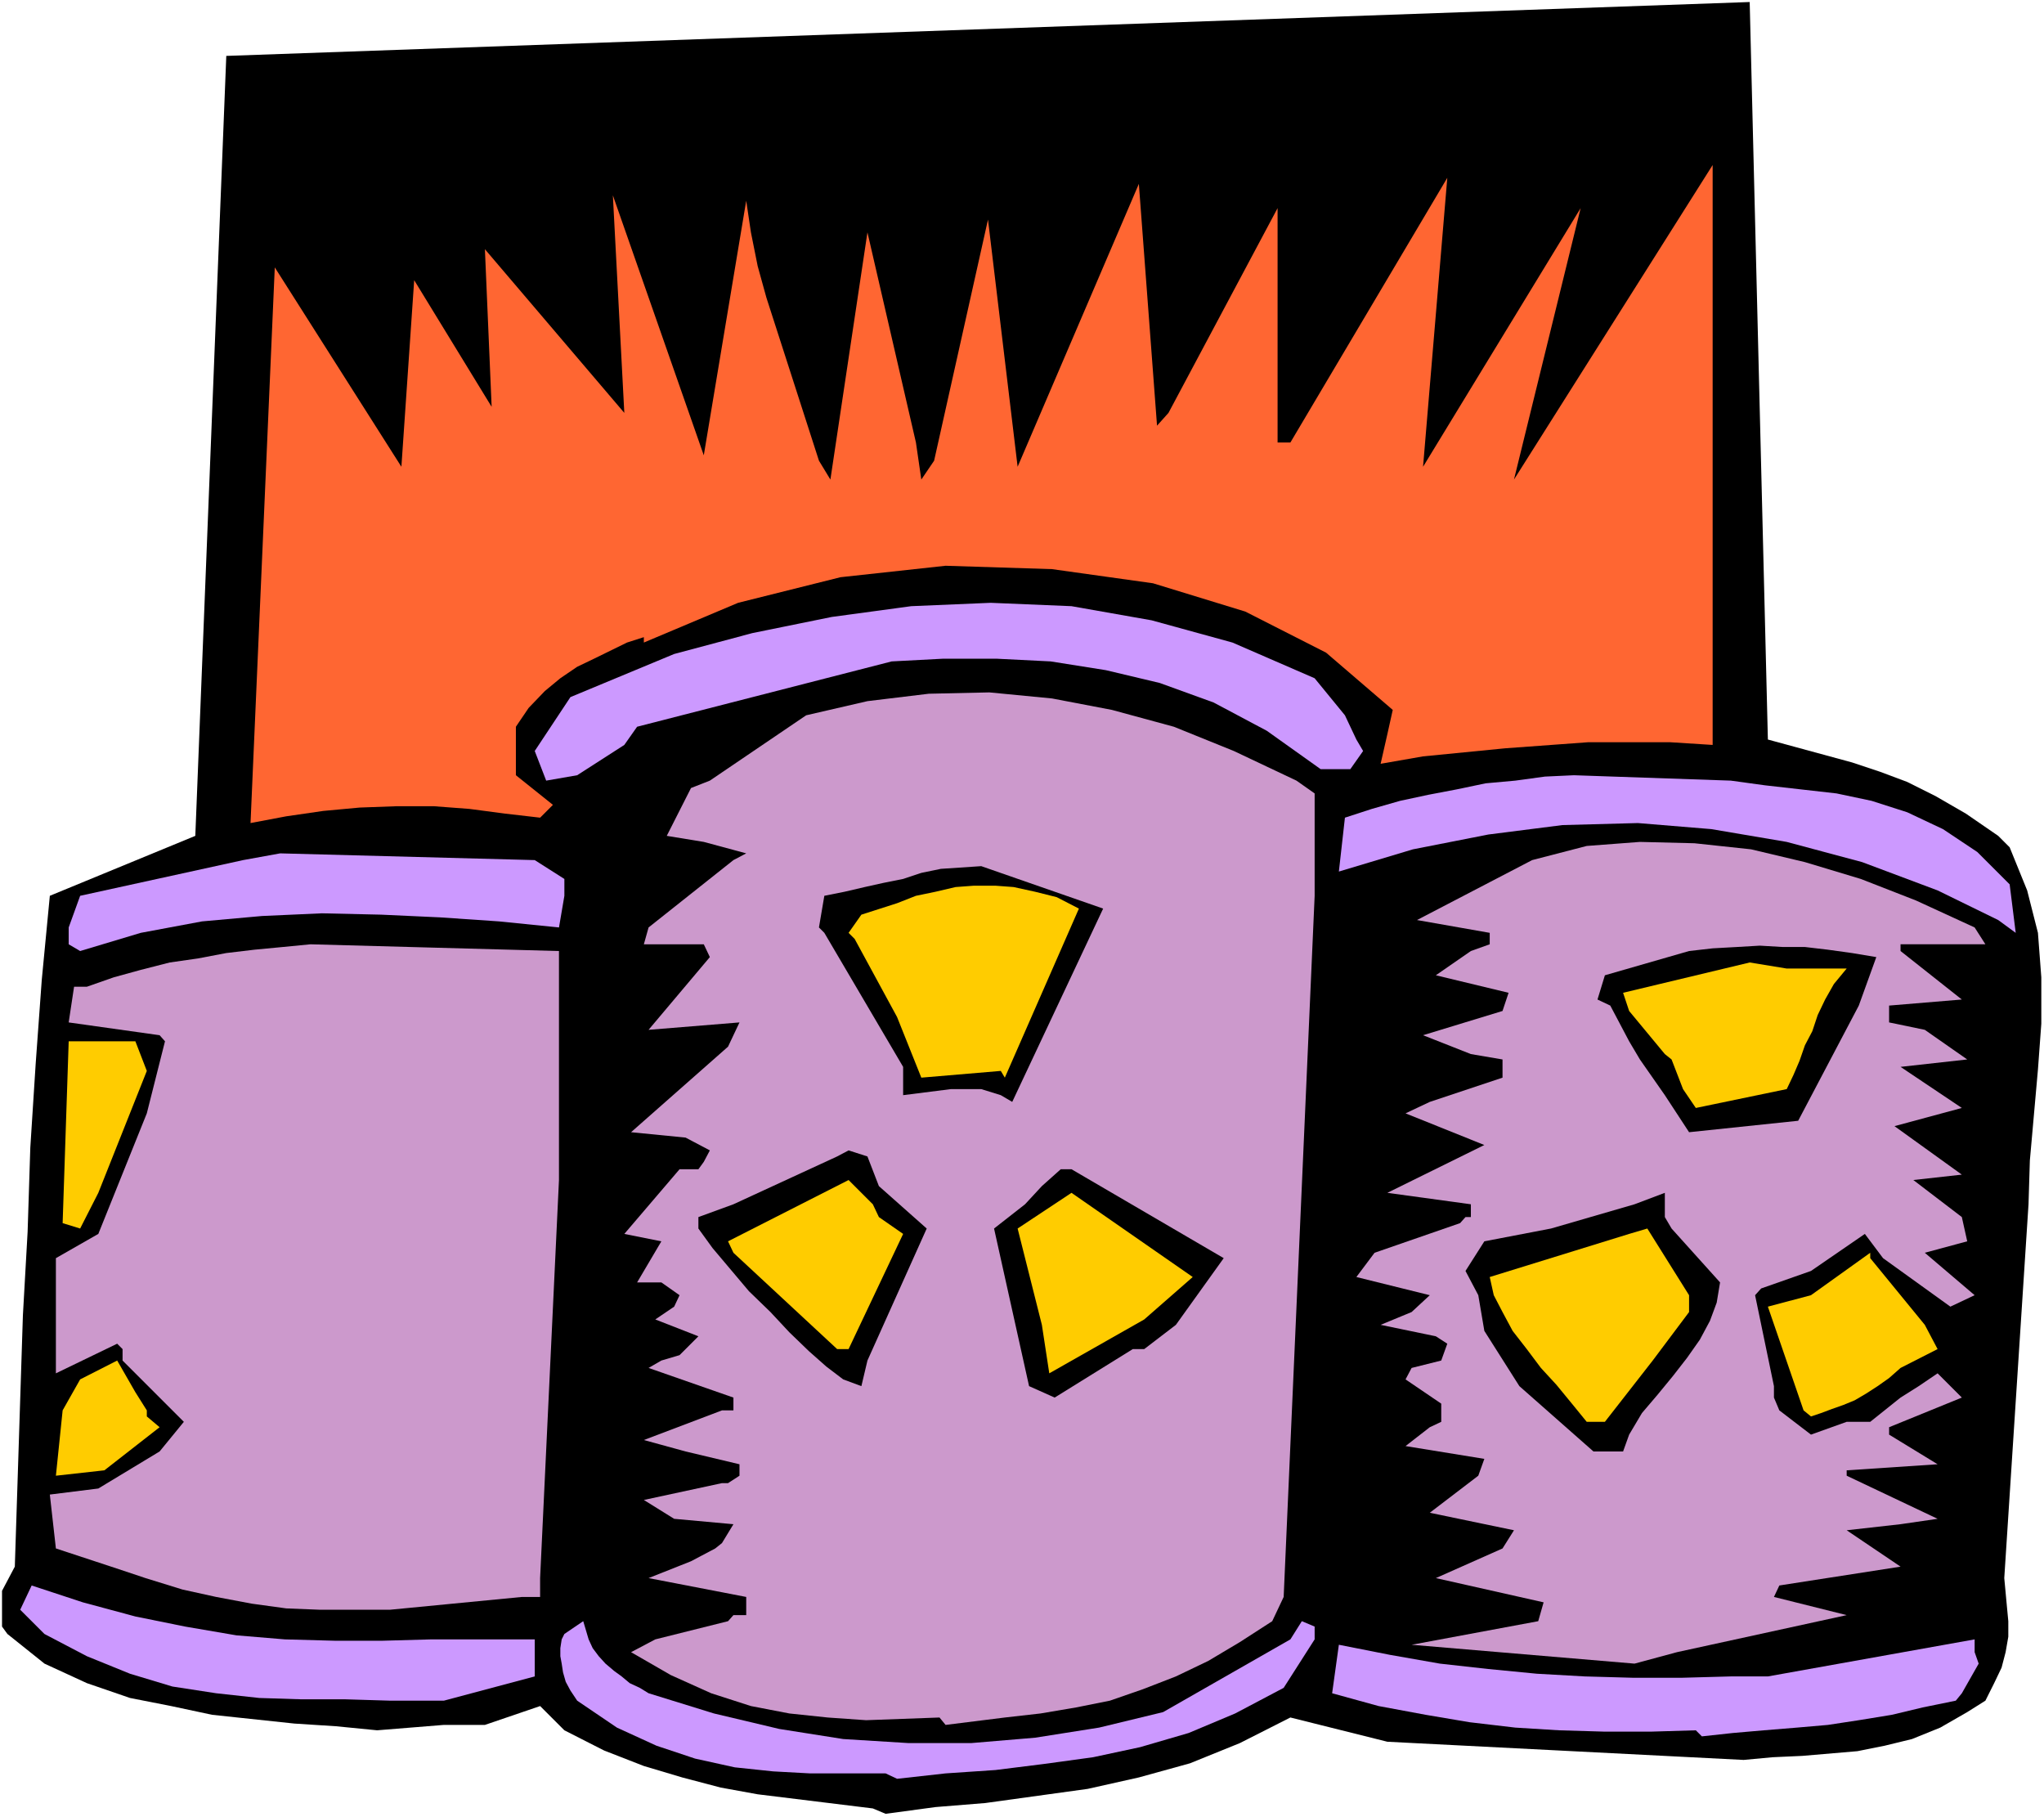
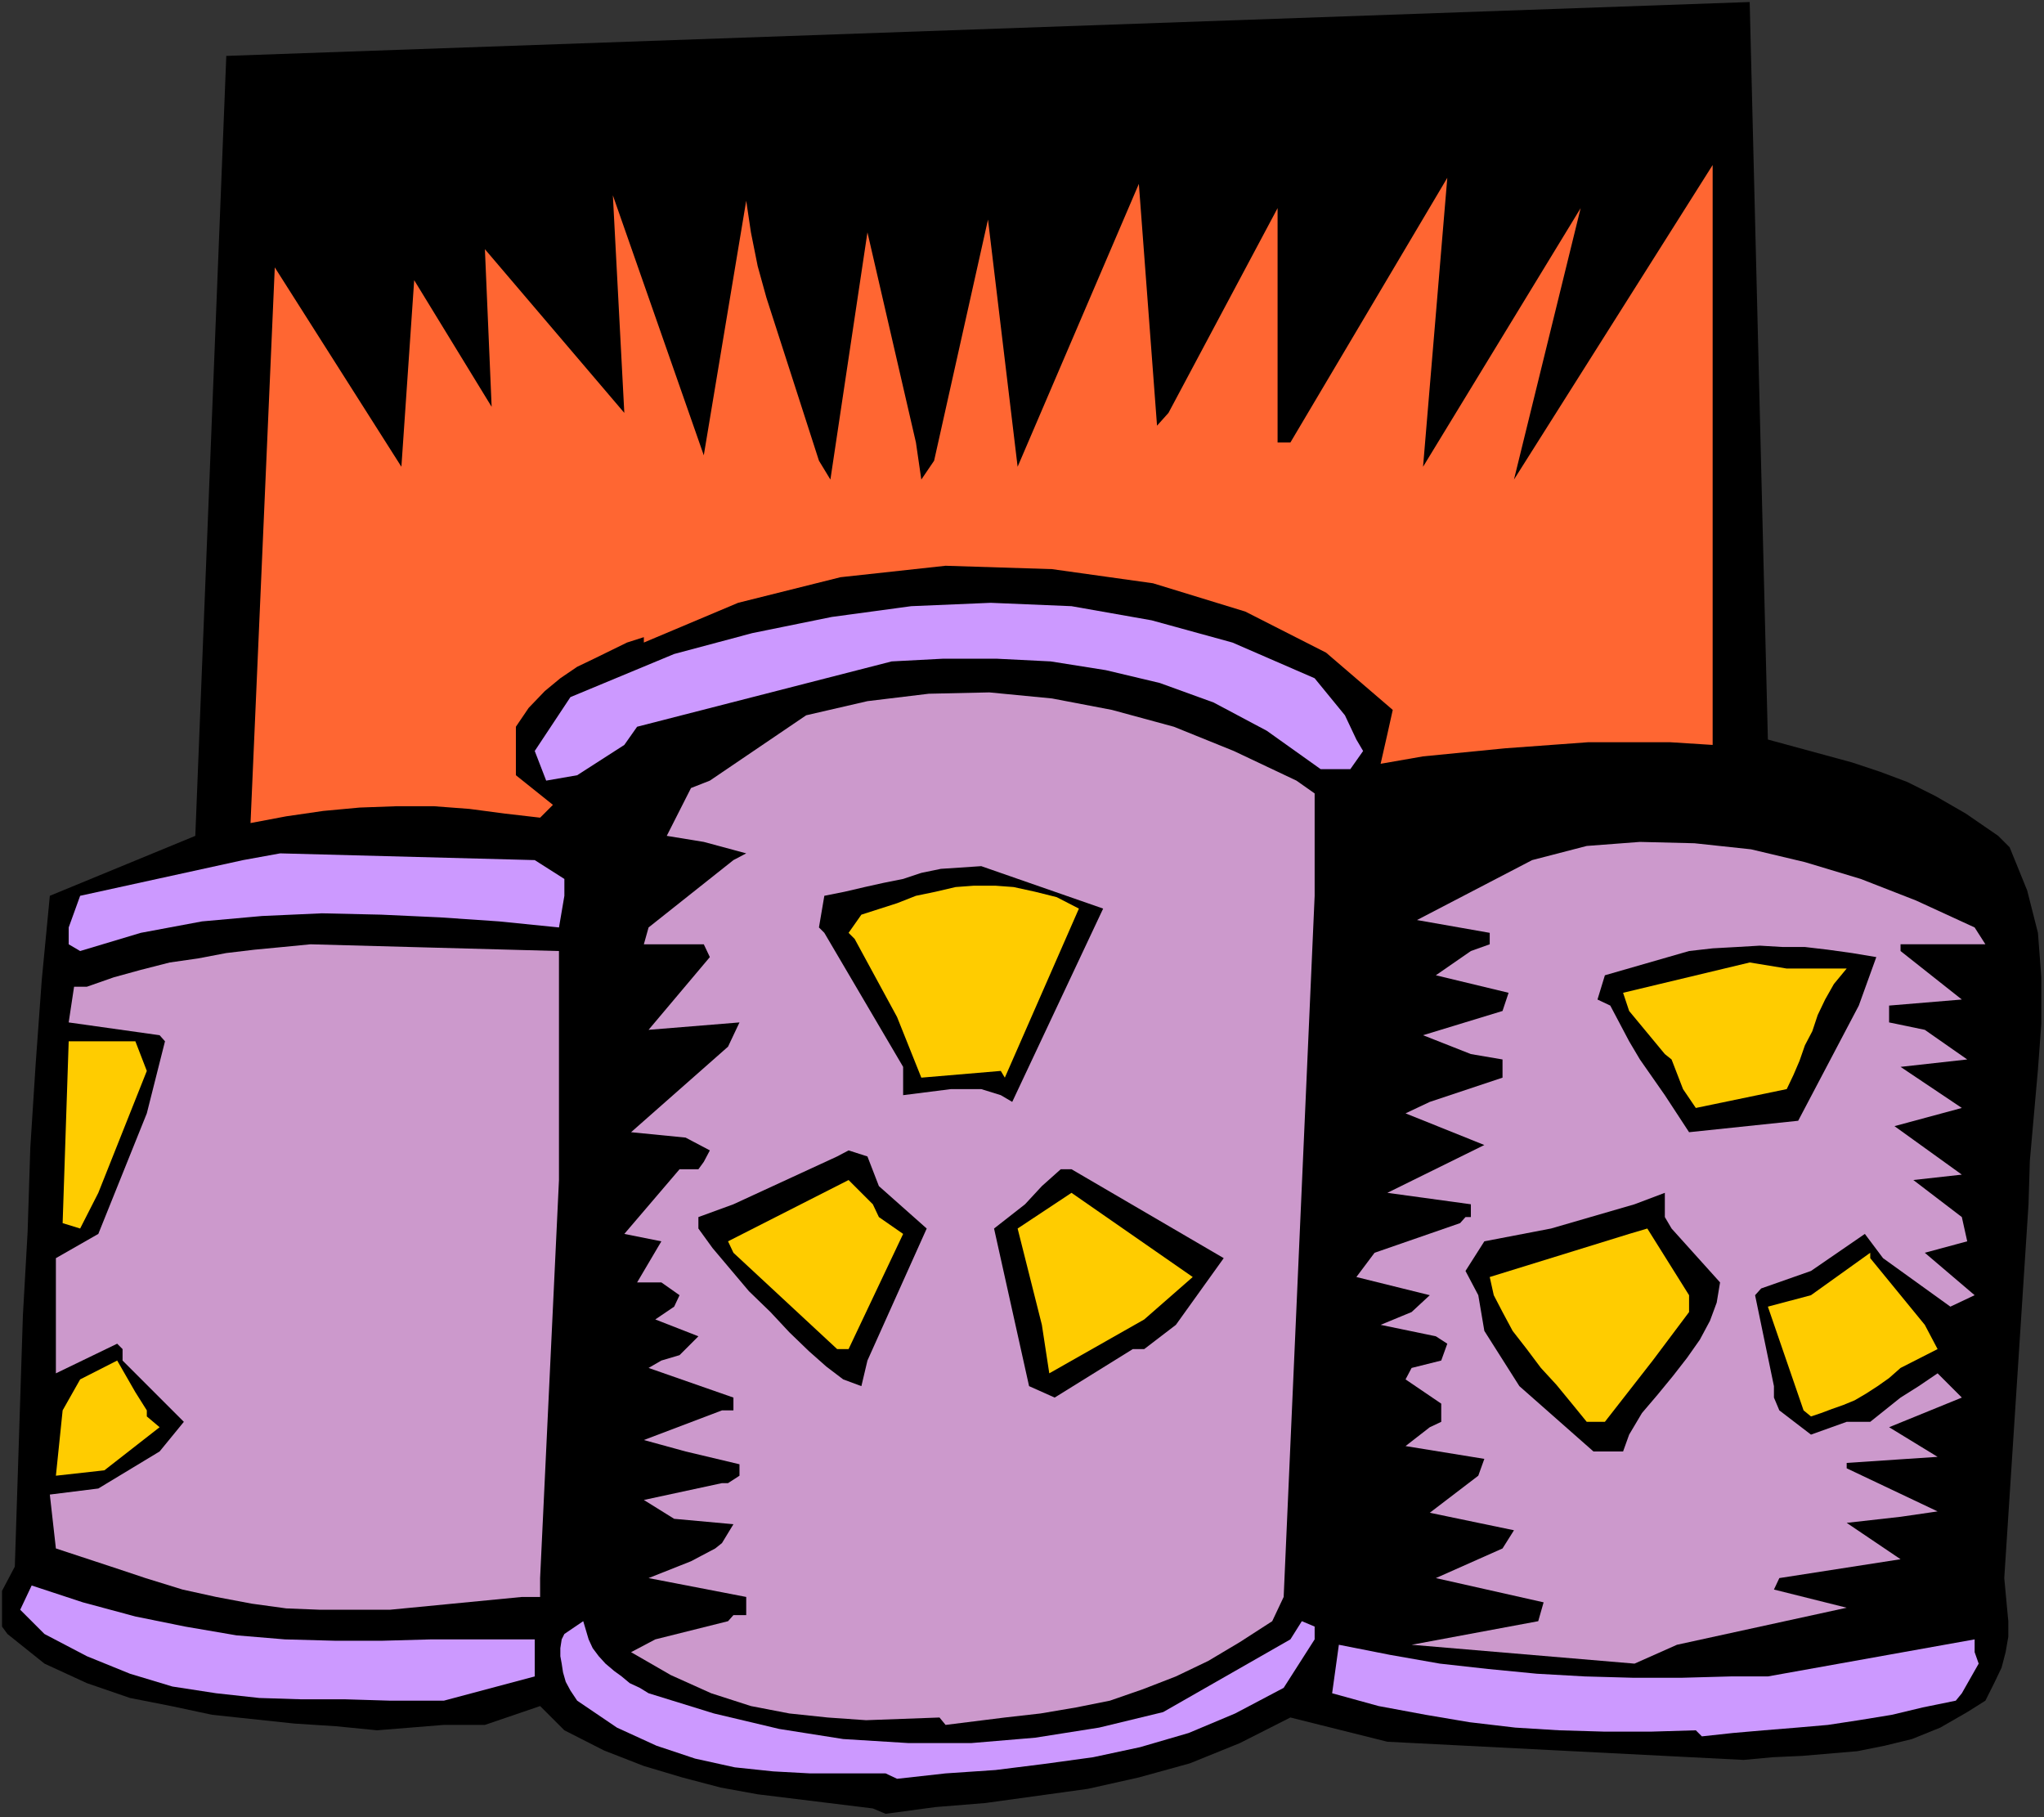
<svg xmlns="http://www.w3.org/2000/svg" xmlns:ns1="http://sodipodi.sourceforge.net/DTD/sodipodi-0.dtd" xmlns:ns2="http://www.inkscape.org/namespaces/inkscape" version="1.0" width="129.766mm" height="115.348mm" id="svg26" ns1:docname="Toxic Waste 8.wmf">
  <rect width="100%" height="100%" fill="#333333" stroke="none" />
  <ns1:namedview id="namedview26" pagecolor="#ffffff" bordercolor="#000000" borderopacity="0.25" ns2:showpageshadow="2" ns2:pageopacity="0.0" ns2:pagecheckerboard="0" ns2:deskcolor="#d1d1d1" ns2:document-units="mm" />
  <defs id="defs1">
    <pattern id="WMFhbasepattern" patternUnits="userSpaceOnUse" width="6" height="6" x="0" y="0" />
  </defs>
-   <path style="fill:#ffffff;fill-opacity:1;fill-rule:evenodd;stroke:none" d="M 0,435.96 H 490.455 V 0 H 0 Z" id="path1" />
  <path style="fill:#000000;fill-opacity:1;fill-rule:evenodd;stroke:none" d="m 209.433,433.86 -18.422,-2.262 -9.211,-1.131 -8.888,-1.616 -9.211,-2.424 -9.211,-2.747 -9.534,-3.716 -9.534,-4.848 -5.818,-5.817 -13.251,4.524 h -9.858 l -15.998,1.293 -9.858,-0.97 -10.019,-0.646 -19.715,-2.101 -9.858,-2.101 -9.858,-1.939 -10.342,-3.555 -10.181,-4.686 -8.888,-7.11 -1.293,-1.777 v -8.564 L 3.555,375.85 4.202,355.813 5.494,315.578 6.626,295.542 7.272,275.343 8.565,255.145 10.019,235.108 11.958,214.91 46.864,200.529 54.298,13.412 419.836,0.485 424.2,177.422 l 20.2,5.494 6.787,2.262 6.464,2.424 6.787,3.393 7.272,4.201 7.757,5.332 2.747,2.747 4.202,10.342 2.586,10.18 0.808,10.665 v 11.149 l -0.808,10.988 -1.939,21.814 -0.323,10.503 -5.818,89.681 0.646,6.948 0.323,3.393 v 3.716 l -0.646,3.716 -0.97,3.716 -1.778,3.716 -2.101,4.201 -4.363,2.747 -6.464,3.716 -6.787,2.747 -6.626,1.616 -6.464,1.293 -13.251,1.131 -7.11,0.323 -6.949,0.646 -85.486,-4.363 -23.27,-5.817 -12.12,6.14 -11.958,4.848 -12.282,3.393 -12.282,2.747 -24.563,3.393 -11.958,0.97 -11.958,1.616 z" id="path2" />
  <path style="fill:#cc99ff;fill-opacity:1;fill-rule:evenodd;stroke:none" d="m 212.504,425.457 h -9.211 -8.888 l -8.888,-0.485 -9.211,-0.97 -9.534,-2.101 -9.211,-3.07 -9.534,-4.363 -9.534,-6.463 -1.616,-2.424 -1.131,-2.101 -0.646,-2.262 -0.323,-2.101 -0.323,-1.777 v -1.939 l 0.323,-2.101 0.646,-1.293 4.525,-3.07 1.293,4.363 0.97,2.101 1.454,1.939 1.616,1.777 2.101,1.777 1.778,1.293 1.939,1.616 2.424,1.131 2.101,1.293 15.675,4.848 15.675,3.716 15.352,2.424 15.675,0.97 h 15.029 l 15.352,-1.293 15.352,-2.424 15.352,-3.716 30.542,-17.451 2.747,-4.363 3.07,1.293 v 3.07 l -7.434,11.634 -11.635,6.14 -11.15,4.686 -11.635,3.393 -11.312,2.424 -11.797,1.616 -11.635,1.454 -11.958,0.808 -11.635,1.293 z" id="path3" />
  <path style="fill:#cc99ff;fill-opacity:1;fill-rule:evenodd;stroke:none" d="m 406.908,415.116 -10.827,0.323 h -10.989 l -10.989,-0.323 -10.504,-0.646 -10.989,-1.293 -10.504,-1.777 -11.312,-2.101 -11.15,-3.07 1.616,-11.634 12.282,2.424 11.958,2.101 11.635,1.293 11.635,1.131 11.474,0.646 11.635,0.323 h 11.635 l 11.797,-0.323 h 8.888 l 49.611,-8.887 v 3.07 l 0.97,2.747 -4.04,7.11 -1.454,1.777 -7.918,1.616 -7.434,1.777 -7.918,1.293 -7.434,1.131 -7.434,0.646 -7.918,0.646 -7.434,0.646 -7.434,0.808 z" id="path4" />
  <path style="fill:#cc99cc;fill-opacity:1;fill-rule:evenodd;stroke:none" d="m 225.432,412.046 -17.614,0.646 -9.211,-0.646 -9.211,-0.97 -9.211,-1.777 -9.534,-3.07 -9.696,-4.363 -9.534,-5.494 5.818,-3.07 17.453,-4.363 1.293,-1.454 h 3.07 v -4.363 l -23.432,-4.524 10.181,-4.04 5.818,-3.07 1.616,-1.293 2.747,-4.524 -14.221,-1.293 -7.272,-4.524 18.746,-4.04 h 1.454 l 2.747,-1.777 v -2.747 l -12.928,-3.07 -10.019,-2.747 18.746,-7.11 h 2.747 V 335.292 l -20.362,-7.11 3.07,-1.777 4.363,-1.293 4.525,-4.524 -10.342,-4.04 4.525,-3.07 1.293,-2.747 -4.363,-3.07 h -5.818 l 5.818,-9.857 -8.888,-1.777 13.251,-15.512 h 4.525 l 1.293,-1.777 1.454,-2.747 -5.818,-3.07 -13.09,-1.293 23.27,-20.521 2.747,-5.817 -21.816,1.777 14.706,-17.451 -1.454,-3.07 h -14.382 l 1.131,-4.04 20.362,-16.159 3.07,-1.616 -10.181,-2.747 -8.888,-1.454 5.818,-11.473 4.525,-1.777 23.109,-15.674 14.706,-3.393 14.706,-1.777 14.544,-0.323 15.029,1.454 14.382,2.747 14.867,4.04 14.382,5.817 15.029,7.11 4.363,3.07 v 24.561 l -7.434,168.212 -2.747,5.817 -7.757,5.009 -7.595,4.524 -7.757,3.716 -7.918,3.07 -7.918,2.747 -8.08,1.616 -8.565,1.454 -8.565,0.97 -14.221,1.777 z" id="path5" />
-   <path style="fill:#cc99cc;fill-opacity:1;fill-rule:evenodd;stroke:none" d="m 392.203,399.119 -53.49,-4.524 30.381,-5.656 1.293,-4.524 -25.856,-5.817 15.998,-7.11 2.747,-4.363 -20.2,-4.201 11.635,-8.887 1.454,-4.04 -18.907,-3.07 5.818,-4.524 2.747,-1.293 v -4.363 l -8.565,-5.817 1.454,-2.747 7.11,-1.777 1.454,-4.04 -2.747,-1.777 -13.251,-2.747 7.434,-3.07 4.363,-4.04 -17.614,-4.363 4.363,-5.817 20.523,-7.11 1.293,-1.454 h 1.293 v -3.07 l -20.038,-2.747 23.27,-11.473 -18.907,-7.595 5.818,-2.747 17.453,-5.817 v -4.363 l -7.595,-1.293 -11.474,-4.524 19.069,-5.817 1.454,-4.363 -17.453,-4.201 8.403,-5.817 4.525,-1.616 v -2.747 l -17.453,-3.07 27.634,-14.381 13.09,-3.393 12.766,-0.97 13.09,0.323 13.574,1.454 12.928,3.07 13.413,4.04 13.251,5.171 14.059,6.463 2.586,4.04 h -20.362 v 1.616 l 14.706,11.634 -17.453,1.454 v 4.04 l 8.565,1.777 10.181,7.11 -15.998,1.777 14.706,9.857 -16.16,4.363 16.16,11.634 -11.635,1.293 11.635,8.887 1.293,5.817 -10.181,2.747 11.958,10.18 -5.818,2.747 -16.16,-11.634 -4.363,-5.817 -12.928,8.887 -11.958,4.201 -1.454,1.616 4.525,21.814 v 2.747 l 1.293,3.07 7.595,5.817 8.565,-3.07 h 5.656 l 7.272,-5.817 4.363,-2.747 4.525,-3.07 5.818,5.817 -17.453,7.11 v 1.777 l 11.635,7.11 -21.816,1.454 v 1.293 l 21.816,10.342 -8.888,1.293 -12.928,1.454 12.928,8.726 -29.088,4.524 -1.293,2.747 17.453,4.363 -40.723,8.887 z" id="path6" />
+   <path style="fill:#cc99cc;fill-opacity:1;fill-rule:evenodd;stroke:none" d="m 392.203,399.119 -53.49,-4.524 30.381,-5.656 1.293,-4.524 -25.856,-5.817 15.998,-7.11 2.747,-4.363 -20.2,-4.201 11.635,-8.887 1.454,-4.04 -18.907,-3.07 5.818,-4.524 2.747,-1.293 v -4.363 l -8.565,-5.817 1.454,-2.747 7.11,-1.777 1.454,-4.04 -2.747,-1.777 -13.251,-2.747 7.434,-3.07 4.363,-4.04 -17.614,-4.363 4.363,-5.817 20.523,-7.11 1.293,-1.454 h 1.293 v -3.07 l -20.038,-2.747 23.27,-11.473 -18.907,-7.595 5.818,-2.747 17.453,-5.817 v -4.363 l -7.595,-1.293 -11.474,-4.524 19.069,-5.817 1.454,-4.363 -17.453,-4.201 8.403,-5.817 4.525,-1.616 v -2.747 l -17.453,-3.07 27.634,-14.381 13.09,-3.393 12.766,-0.97 13.09,0.323 13.574,1.454 12.928,3.07 13.413,4.04 13.251,5.171 14.059,6.463 2.586,4.04 h -20.362 v 1.616 l 14.706,11.634 -17.453,1.454 v 4.04 l 8.565,1.777 10.181,7.11 -15.998,1.777 14.706,9.857 -16.16,4.363 16.16,11.634 -11.635,1.293 11.635,8.887 1.293,5.817 -10.181,2.747 11.958,10.18 -5.818,2.747 -16.16,-11.634 -4.363,-5.817 -12.928,8.887 -11.958,4.201 -1.454,1.616 4.525,21.814 v 2.747 l 1.293,3.07 7.595,5.817 8.565,-3.07 h 5.656 l 7.272,-5.817 4.363,-2.747 4.525,-3.07 5.818,5.817 -17.453,7.11 l 11.635,7.11 -21.816,1.454 v 1.293 l 21.816,10.342 -8.888,1.293 -12.928,1.454 12.928,8.726 -29.088,4.524 -1.293,2.747 17.453,4.363 -40.723,8.887 z" id="path6" />
  <path style="fill:#cc99ff;fill-opacity:1;fill-rule:evenodd;stroke:none" d="M 93.566,408.006 82.901,407.683 H 72.397 l -10.181,-0.323 -10.342,-1.131 -10.504,-1.616 -10.181,-3.07 -10.342,-4.201 -10.181,-5.332 -4.525,-4.524 -1.293,-1.293 2.747,-5.817 12.282,4.04 12.605,3.393 11.958,2.424 12.282,2.101 11.635,0.97 11.958,0.323 h 11.474 l 11.635,-0.323 h 24.886 v 8.887 l -21.816,5.817 z" id="path7" />
  <path style="fill:#cc99cc;fill-opacity:1;fill-rule:evenodd;stroke:none" d="m 93.566,386.192 h -8.565 -8.242 l -8.08,-0.323 -8.242,-1.131 -8.565,-1.616 -8.08,-1.777 -8.888,-2.747 -8.242,-2.747 -13.251,-4.363 -1.454,-12.927 11.635,-1.454 14.706,-8.887 5.818,-7.11 -14.706,-14.704 v -2.747 l -1.293,-1.293 -14.706,7.11 V 301.844 l 10.181,-5.817 11.635,-28.924 4.363,-17.29 -1.293,-1.454 -21.816,-3.07 1.293,-8.564 h 3.07 l 6.464,-2.262 6.464,-1.777 6.949,-1.777 6.787,-0.97 6.787,-1.293 6.787,-0.808 6.787,-0.646 6.626,-0.646 59.63,1.616 v 13.089 41.851 l -4.525,95.498 v 4.524 h -4.363 z" id="path8" />
  <path style="fill:#000000;fill-opacity:1;fill-rule:evenodd;stroke:none" d="m 383.315,348.219 h -0.97 l -17.776,-15.674 -8.403,-13.25 -1.454,-8.564 -3.07,-5.817 4.525,-7.11 15.998,-3.07 20.038,-5.817 7.272,-2.747 v 5.817 l 1.616,2.747 11.635,12.927 -0.808,4.848 -1.616,4.363 -2.424,4.524 -3.07,4.363 -3.394,4.363 -3.717,4.524 -3.717,4.363 -3.07,5.171 -1.454,4.04 z" id="path9" />
  <path style="fill:#ffcc00;fill-opacity:1;fill-rule:evenodd;stroke:none" d="m 432.764,338.362 -8.565,-24.884 10.342,-2.747 14.221,-10.18 v 1.293 l 13.09,15.997 3.07,5.817 -8.888,4.524 -2.747,2.424 -2.747,1.939 -2.747,1.777 -2.747,1.616 -2.747,1.131 -2.747,0.97 -2.586,0.97 -2.424,0.808 z" id="path10" />
  <path style="fill:#ffcc00;fill-opacity:1;fill-rule:evenodd;stroke:none" d="m 380.729,341.109 -3.555,-4.363 -3.717,-4.524 -3.717,-4.04 -3.394,-4.524 -3.394,-4.363 -2.424,-4.524 -2.101,-4.04 -0.97,-4.363 33.451,-10.342 4.363,-1.293 10.019,15.997 v 4.04 l -8.726,11.634 -11.474,14.704 z" id="path11" />
  <path style="fill:#ffcc00;fill-opacity:1;fill-rule:evenodd;stroke:none" d="m 13.413,354.036 1.616,-15.674 4.202,-7.433 8.888,-4.524 4.363,7.595 2.747,4.363 v 1.454 l 3.07,2.585 -13.251,10.342 z" id="path12" />
  <path style="fill:#000000;fill-opacity:1;fill-rule:evenodd;stroke:none" d="m 60.115,345.472 -1.778,-8.726 z" id="path13" />
  <path style="fill:#000000;fill-opacity:1;fill-rule:evenodd;stroke:none" d="m 253.065,335.292 -6.141,-2.747 -8.403,-37.811 7.434,-5.817 4.04,-4.363 4.525,-4.04 h 2.586 l 36.522,21.329 -11.474,15.997 -7.595,5.817 h -2.747 z" id="path14" />
  <path style="fill:#ffcc00;fill-opacity:1;fill-rule:evenodd;stroke:none" d="m 251.773,329.475 -1.778,-11.634 -5.818,-23.107 12.928,-8.564 29.088,20.198 -11.635,10.18 z" id="path15" />
  <path style="fill:#000000;fill-opacity:1;fill-rule:evenodd;stroke:none" d="m 202.323,330.929 -4.04,-3.07 -4.202,-3.716 -4.686,-4.524 -4.525,-4.848 -5.171,-5.009 -4.363,-5.171 -4.363,-5.171 -3.394,-4.686 v -2.747 l 8.403,-3.07 24.886,-11.473 2.747,-1.454 4.525,1.454 2.747,7.11 11.474,10.18 -14.221,31.671 -1.454,6.14 z" id="path16" />
  <path style="fill:#ffcc00;fill-opacity:1;fill-rule:evenodd;stroke:none" d="m 200.869,323.658 -24.886,-23.107 -1.293,-2.747 28.926,-14.704 5.818,5.817 1.454,3.07 5.818,4.04 -13.09,27.631 z" id="path17" />
  <path style="fill:#ffcc00;fill-opacity:1;fill-rule:evenodd;stroke:none" d="m 15.029,293.441 1.454,-43.628 h 15.998 l 2.747,7.11 -11.635,29.247 -4.363,8.564 z" id="path18" />
  <path style="fill:#000000;fill-opacity:1;fill-rule:evenodd;stroke:none" d="m 405.292,271.627 -5.818,-8.887 -5.979,-8.564 -2.586,-4.363 -4.525,-8.564 -3.07,-1.454 1.778,-5.817 20.2,-5.817 5.656,-0.646 5.818,-0.323 5.494,-0.323 5.494,0.323 h 5.333 l 5.494,0.646 5.818,0.808 5.818,0.97 -4.202,11.634 -14.544,27.631 z" id="path19" />
  <path style="fill:#ffcc00;fill-opacity:1;fill-rule:evenodd;stroke:none" d="m 406.908,265.81 -3.07,-4.524 -2.747,-7.11 -1.616,-1.293 -8.565,-10.342 -1.454,-4.363 30.381,-7.271 8.888,1.454 h 14.382 l -3.07,3.716 -2.101,3.716 -1.778,3.716 -1.293,3.878 -1.778,3.393 -1.293,3.716 -1.454,3.393 -1.616,3.393 z" id="path20" />
  <path style="fill:#000000;fill-opacity:1;fill-rule:evenodd;stroke:none" d="m 240.137,262.74 -4.686,-1.454 h -7.272 l -11.474,1.454 v -6.787 l -18.907,-32.156 -1.293,-1.293 1.293,-7.595 4.848,-0.97 4.848,-1.131 4.363,-0.97 4.848,-0.97 4.363,-1.454 4.686,-0.97 4.848,-0.323 4.848,-0.323 29.25,10.18 -21.816,46.375 z" id="path21" />
  <path style="fill:#ffcc00;fill-opacity:1;fill-rule:evenodd;stroke:none" d="m 240.137,256.923 -19.069,1.616 -5.818,-14.543 -10.181,-18.744 -1.454,-1.454 3.07,-4.363 8.565,-2.747 4.525,-1.777 4.686,-0.97 4.848,-1.131 4.363,-0.323 h 5.171 l 4.363,0.323 5.171,1.131 5.171,1.293 5.333,2.747 -17.776,40.558 z" id="path22" />
-   <path style="fill:#cc99ff;fill-opacity:1;fill-rule:evenodd;stroke:none" d="m 483.668,223.797 -4.202,-3.07 -14.544,-7.11 -18.099,-6.787 -18.099,-4.848 -18.099,-3.07 -17.614,-1.454 -18.099,0.485 -17.776,2.262 -18.099,3.555 -17.776,5.332 1.454,-12.927 6.464,-2.101 6.787,-1.939 6.787,-1.454 6.787,-1.293 6.949,-1.454 7.11,-0.646 7.11,-0.97 6.949,-0.323 37.653,1.293 8.242,1.131 8.565,0.97 8.565,0.97 8.403,1.777 8.565,2.747 8.565,4.04 8.242,5.494 7.757,7.756 z" id="path23" />
  <path style="fill:#cc99ff;fill-opacity:1;fill-rule:evenodd;stroke:none" d="m 134.128,222.505 -14.382,-1.454 -14.221,-0.97 -14.059,-0.646 -14.221,-0.323 -14.382,0.646 -14.382,1.293 -14.706,2.747 -14.544,4.363 -2.747,-1.616 v -4.04 l 2.747,-7.595 39.107,-8.564 8.888,-1.616 61.085,1.616 7.11,4.524 v 4.04 z" id="path24" />
  <path style="fill:#ff6632;fill-opacity:1;fill-rule:evenodd;stroke:none" d="m 129.603,196.166 -8.403,-0.97 -8.565,-1.131 -8.565,-0.646 h -8.888 l -8.888,0.323 -8.726,0.808 -8.888,1.293 -8.565,1.616 5.818,-133.309 30.381,47.83 3.07,-44.759 18.584,30.378 -1.616,-37.811 33.451,39.266 -2.747,-52.192 21.816,62.372 10.181,-61.08 1.131,7.595 1.616,8.079 2.101,7.595 12.605,39.104 2.747,4.524 8.888,-59.302 11.635,50.415 1.293,8.887 3.07,-4.524 12.928,-57.848 7.11,59.302 29.088,-67.866 4.363,58.01 2.747,-3.07 26.179,-49.122 v 56.232 h 3.07 l 37.653,-63.504 -5.818,69.321 37.814,-62.049 -15.998,65.119 47.672,-75.461 V 178.715 l -10.181,-0.646 h -19.715 l -19.877,1.454 -19.715,1.939 -10.181,1.777 1.616,-7.11 1.293,-5.817 -15.998,-13.735 -19.392,-9.857 -22.139,-6.787 -24.24,-3.393 -25.533,-0.808 -25.21,2.747 -24.563,6.14 -22.624,9.534 v -1.293 l -4.04,1.293 -7.918,3.878 -4.04,1.939 -4.04,2.747 -3.717,3.07 -3.878,4.04 -3.07,4.524 v 11.634 l 8.888,7.11 z" id="path25" />
  <path style="fill:#cc99ff;fill-opacity:1;fill-rule:evenodd;stroke:none" d="m 316.897,184.532 -12.928,-9.21 -12.766,-6.787 -12.928,-4.686 -12.928,-3.07 -13.251,-2.101 -12.928,-0.646 h -12.928 l -12.282,0.646 -61.085,15.674 -3.07,4.363 -11.312,7.271 -7.434,1.293 -2.747,-7.11 8.565,-12.927 24.886,-10.342 18.746,-5.009 19.069,-3.878 19.069,-2.585 19.069,-0.808 19.392,0.808 19.23,3.393 19.392,5.332 19.715,8.564 7.272,8.887 2.747,5.817 1.616,2.747 -3.07,4.363 z" id="path26" />
</svg>